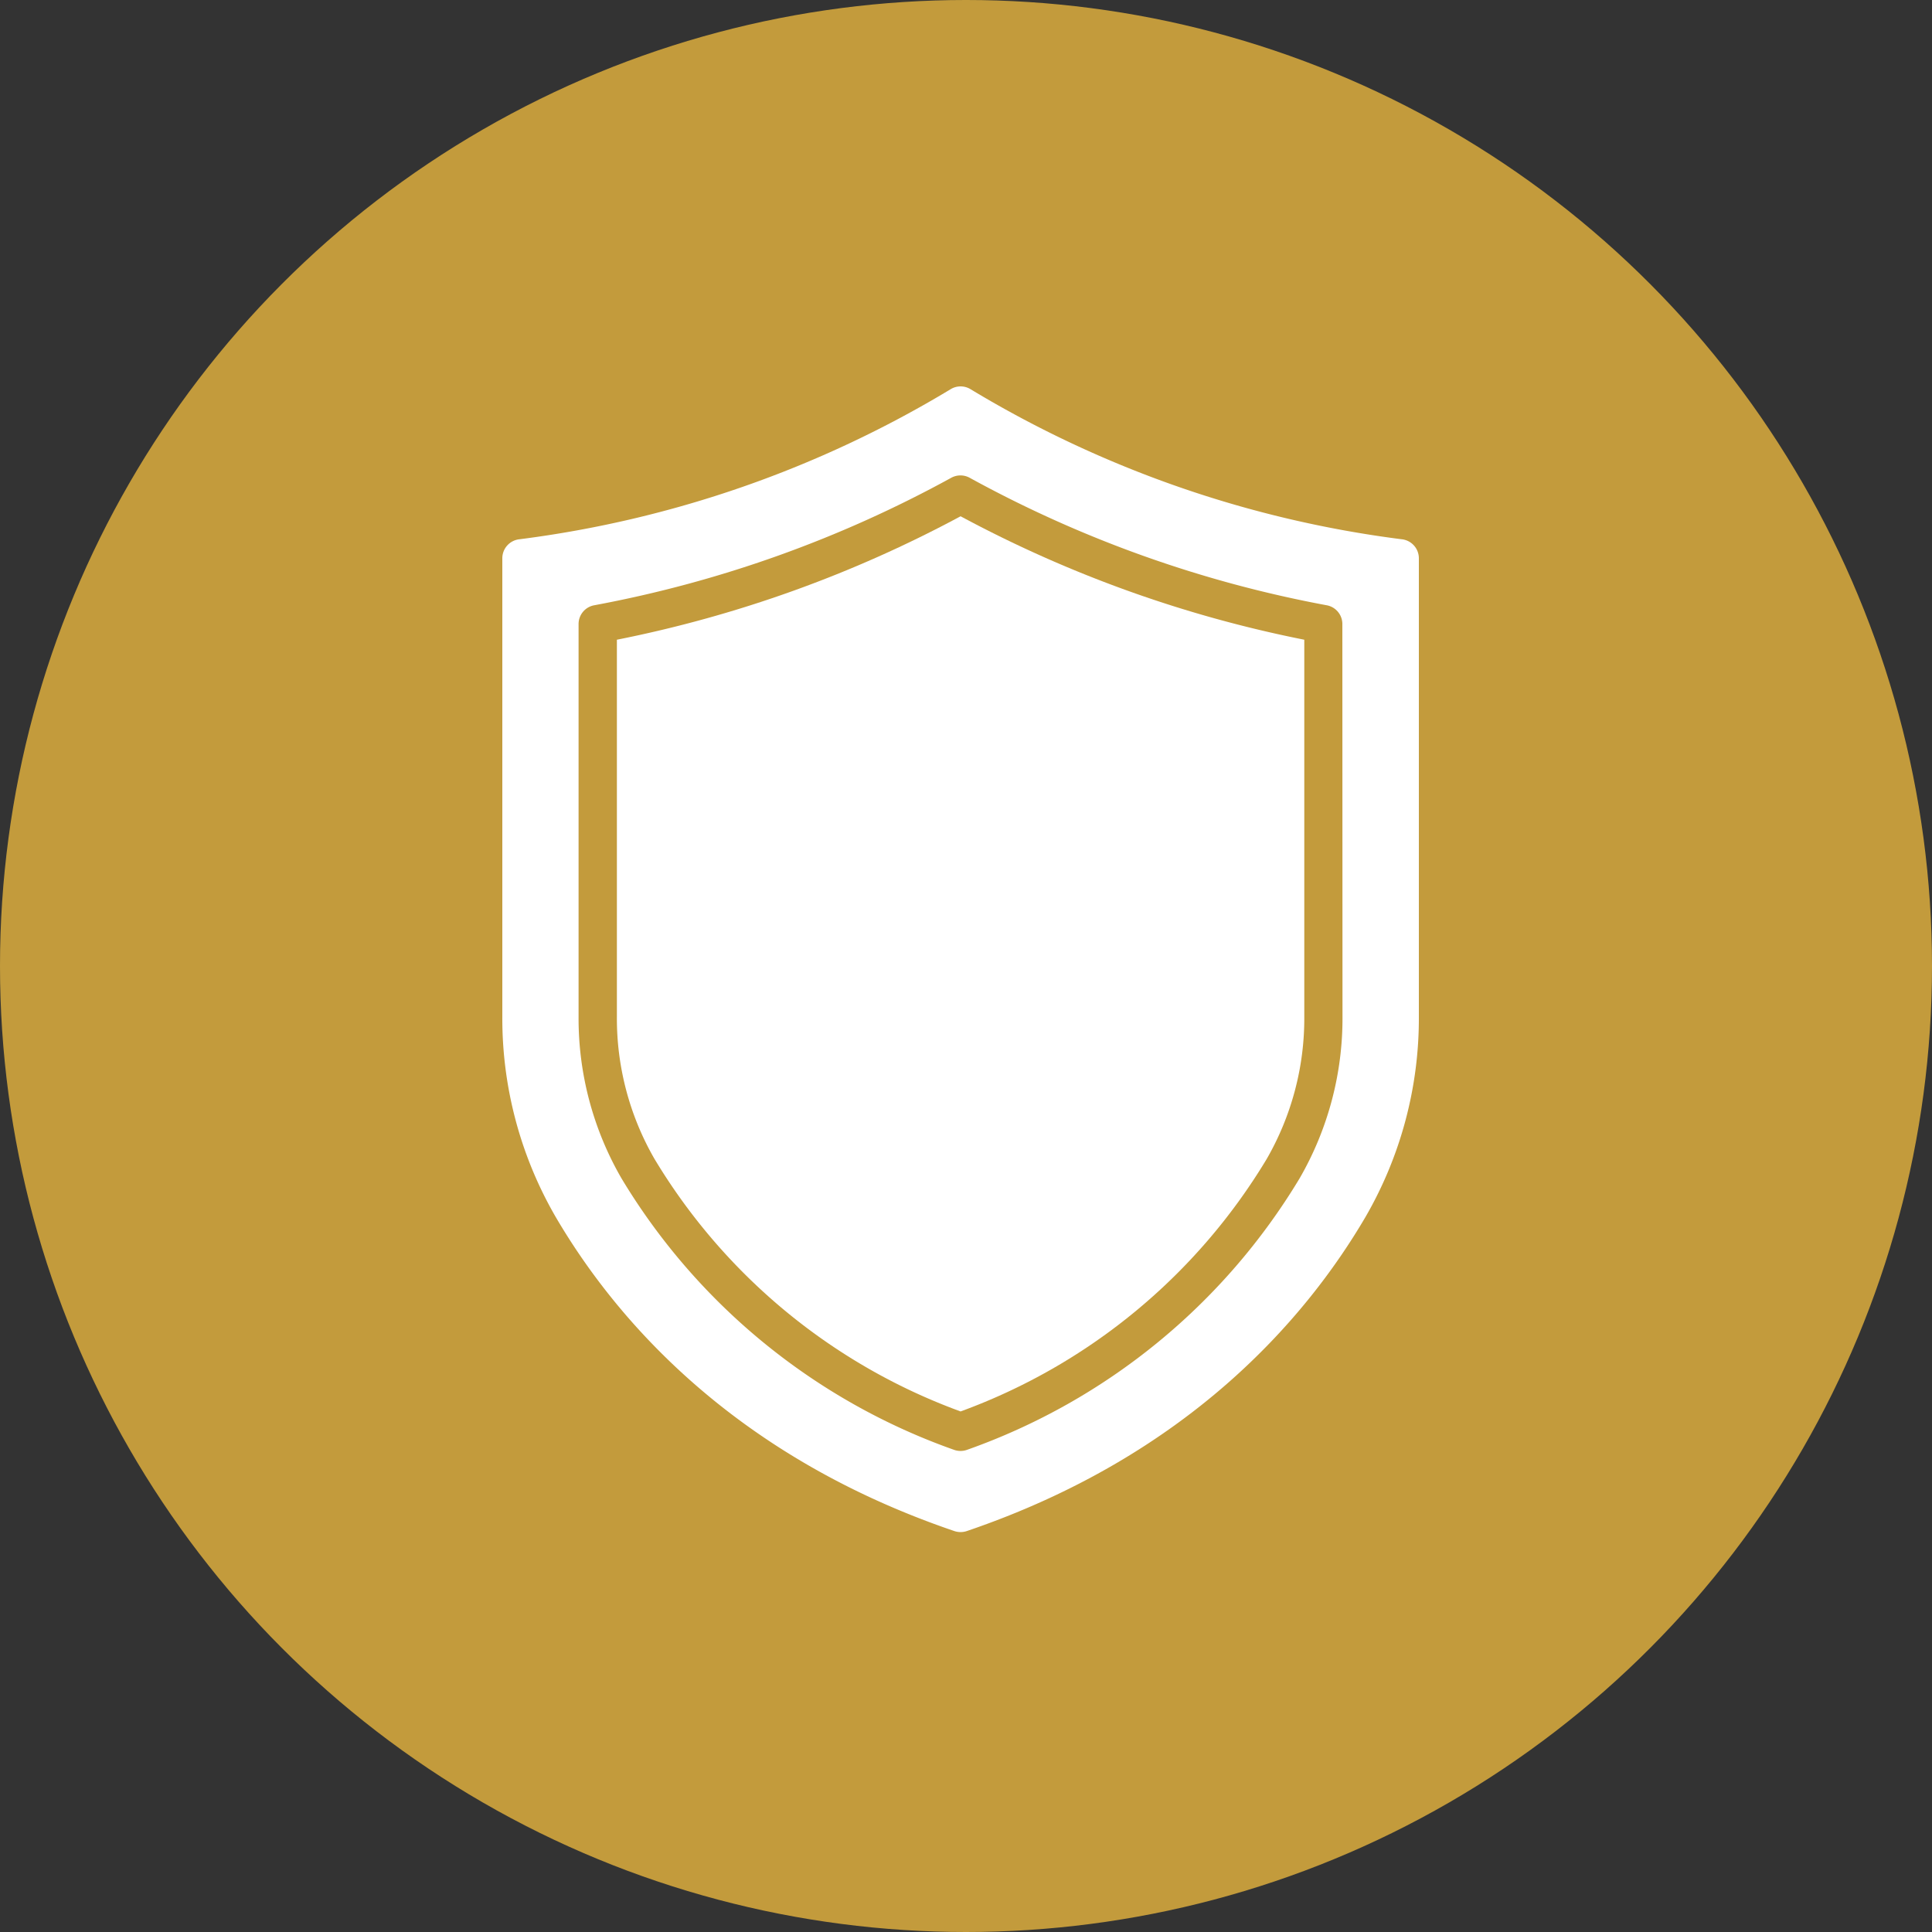
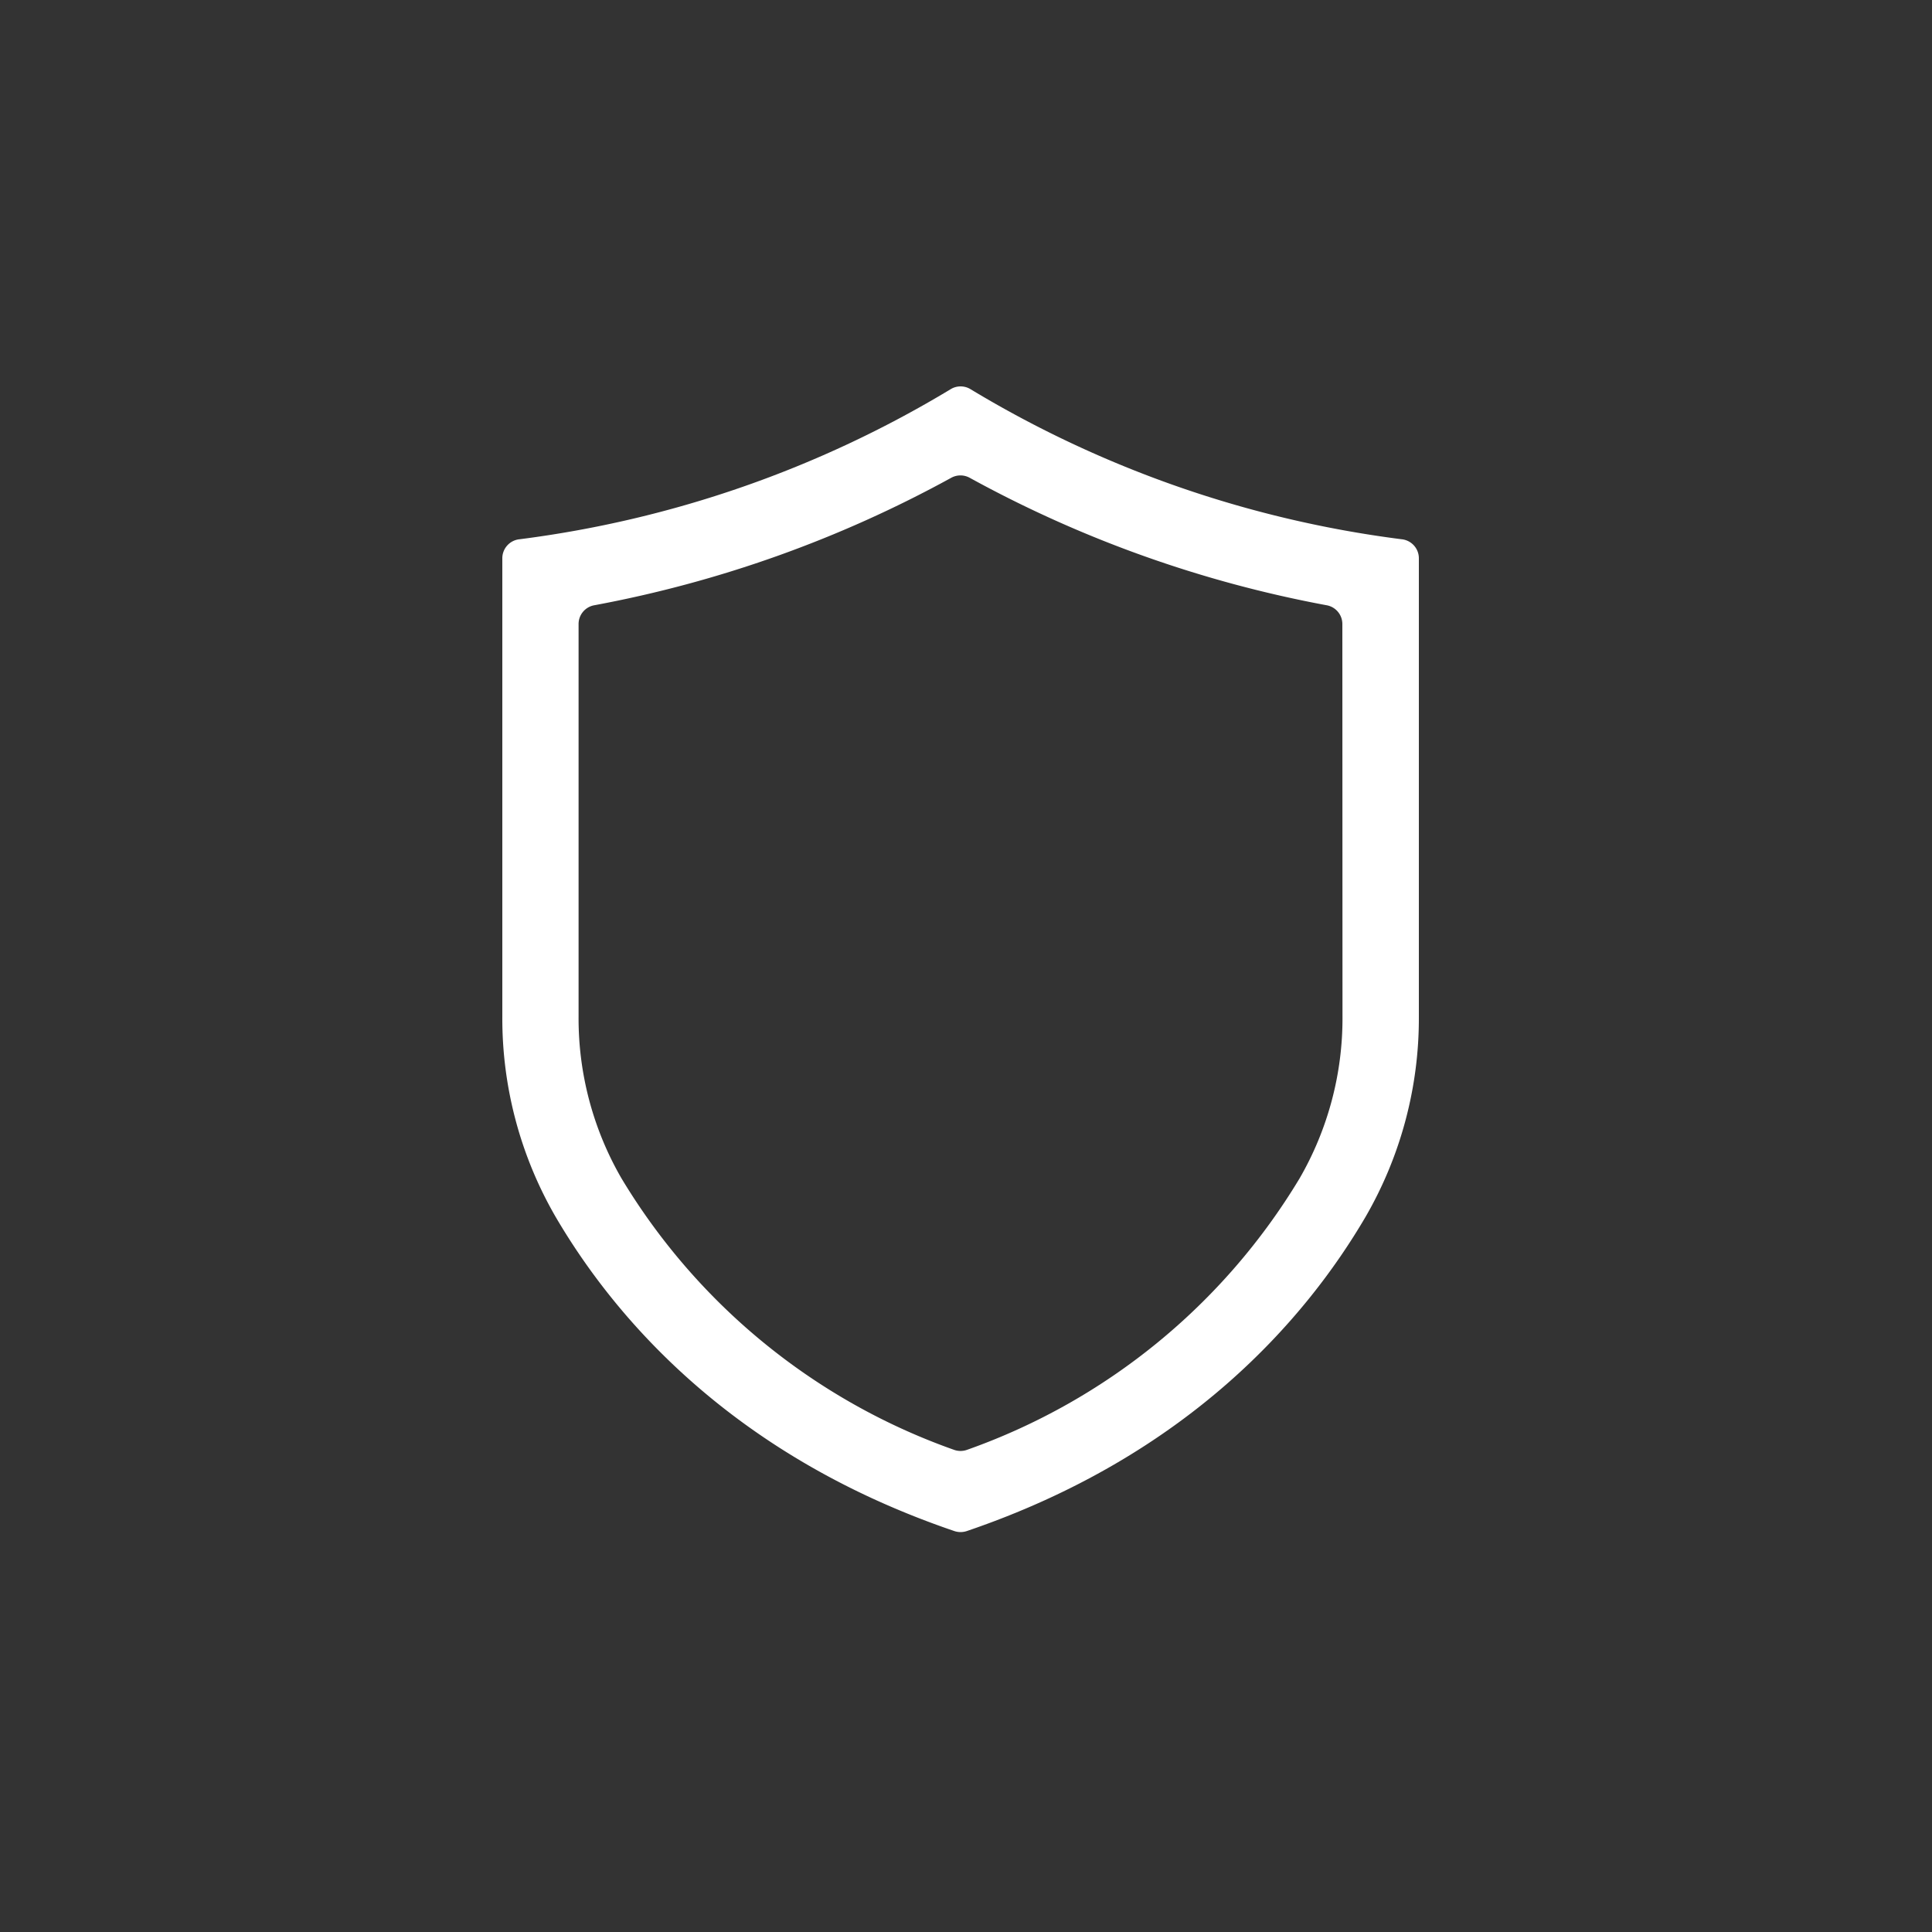
<svg xmlns="http://www.w3.org/2000/svg" width="100" height="100" viewBox="0 0 100 100">
  <rect x="0" y="0" width="100" height="100" fill="#333333" stroke="none" />
  <g id="Group_467" data-name="Group 467" transform="translate(-439 -1563)">
-     <circle id="Ellipse_61" data-name="Ellipse 61" cx="50" cy="50" r="50" transform="translate(439 1563)" fill="#c39b3c" />
    <g id="Group_426" data-name="Group 426" transform="translate(447 1568)">
-       <path id="Path_142" data-name="Path 142" d="M21,24.79V44.313a14.548,14.548,0,0,0,1.949,7.355A30.82,30.82,0,0,0,38.79,64.734,30.826,30.826,0,0,0,54.631,51.672a14.568,14.568,0,0,0,1.949-7.359V24.79A63.844,63.844,0,0,1,38.79,18.4,63.844,63.844,0,0,1,21,24.79Z" transform="translate(2.93 3.322)" fill="#fff" />
      <path id="Path_143" data-name="Path 143" d="M64.543,22.911a57.144,57.144,0,0,1-22.295-7.758.988.988,0,0,0-1.056,0A57.144,57.144,0,0,1,18.9,22.911a.99.99,0,0,0-.9.984v23.74a20.494,20.494,0,0,0,2.763,10.356c3.084,5.266,9.172,12.36,20.638,16.258a1.011,1.011,0,0,0,.636,0c11.467-3.9,17.553-10.992,20.64-16.258A20.513,20.513,0,0,0,65.44,47.635V23.9A.99.99,0,0,0,64.543,22.911ZM61.487,47.635a16.539,16.539,0,0,1-2.22,8.357,32.869,32.869,0,0,1-17.2,14.046,1,1,0,0,1-.7,0,32.864,32.864,0,0,1-17.2-14.048,16.526,16.526,0,0,1-2.22-8.355V27.3a.986.986,0,0,1,.808-.971,61.871,61.871,0,0,0,18.472-6.594.991.991,0,0,1,.973,0,61.871,61.871,0,0,0,18.472,6.594.986.986,0,0,1,.808.971Z" fill="#fff" />
    </g>
  </g>
</svg>